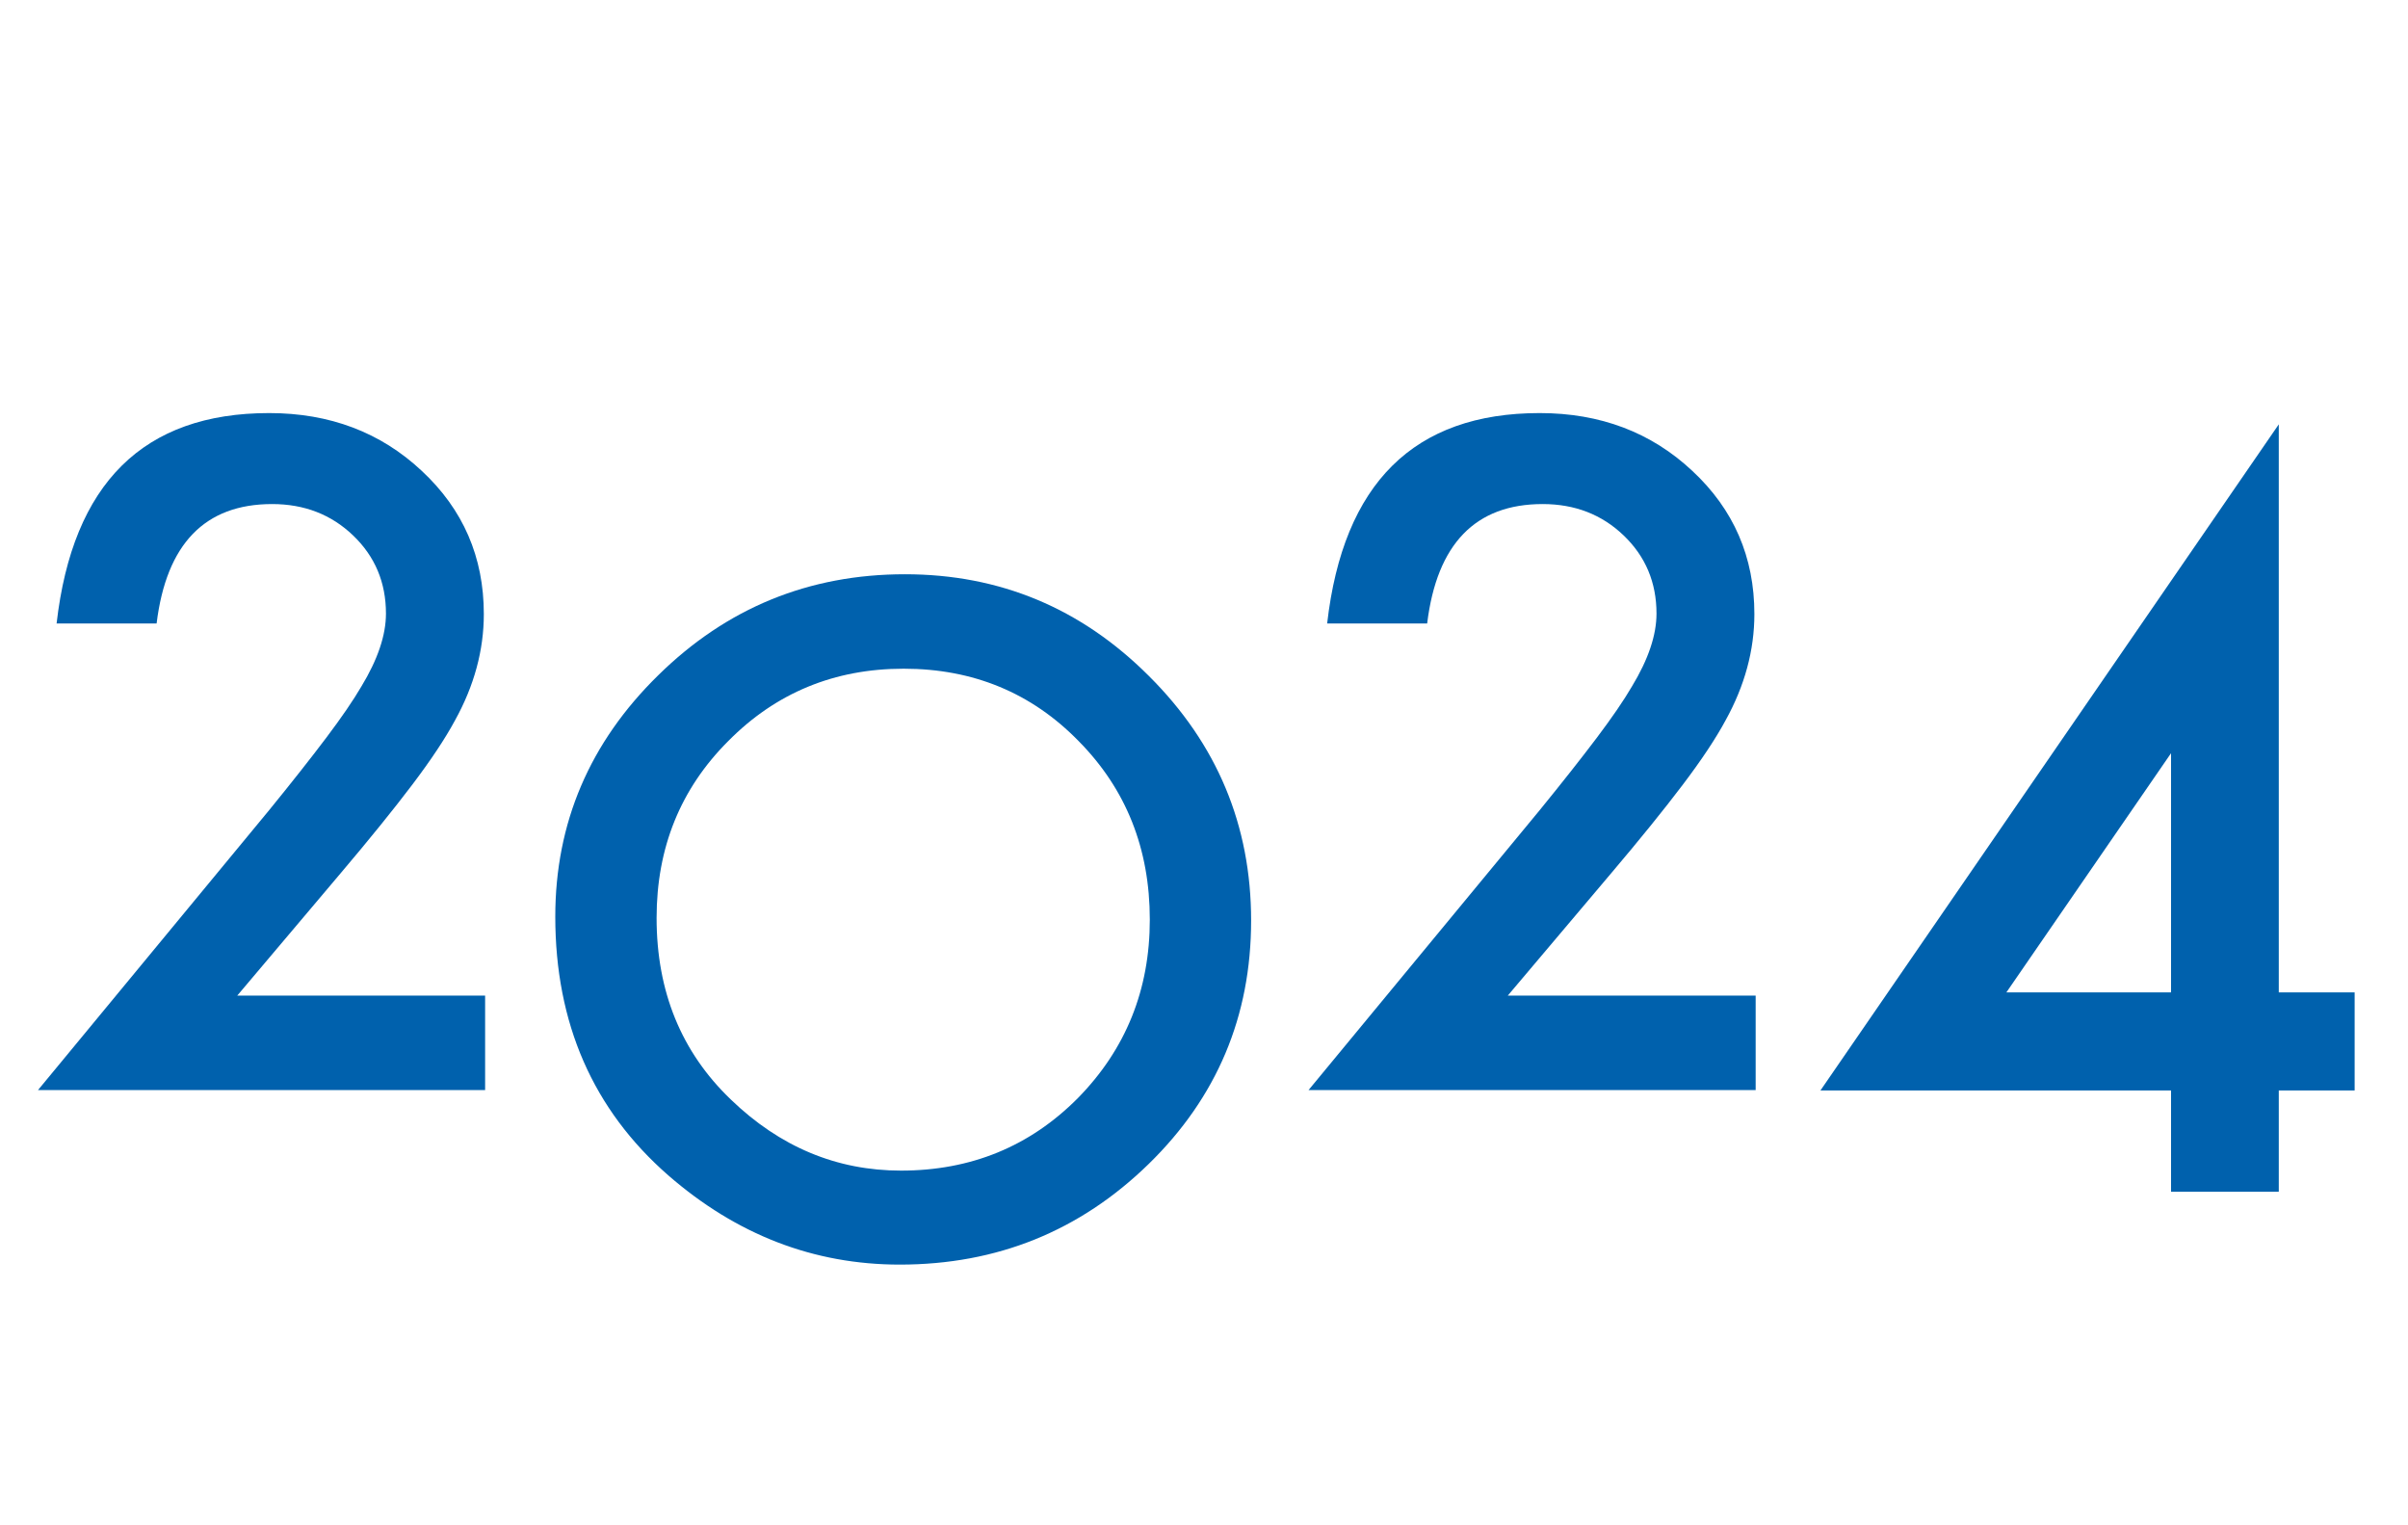
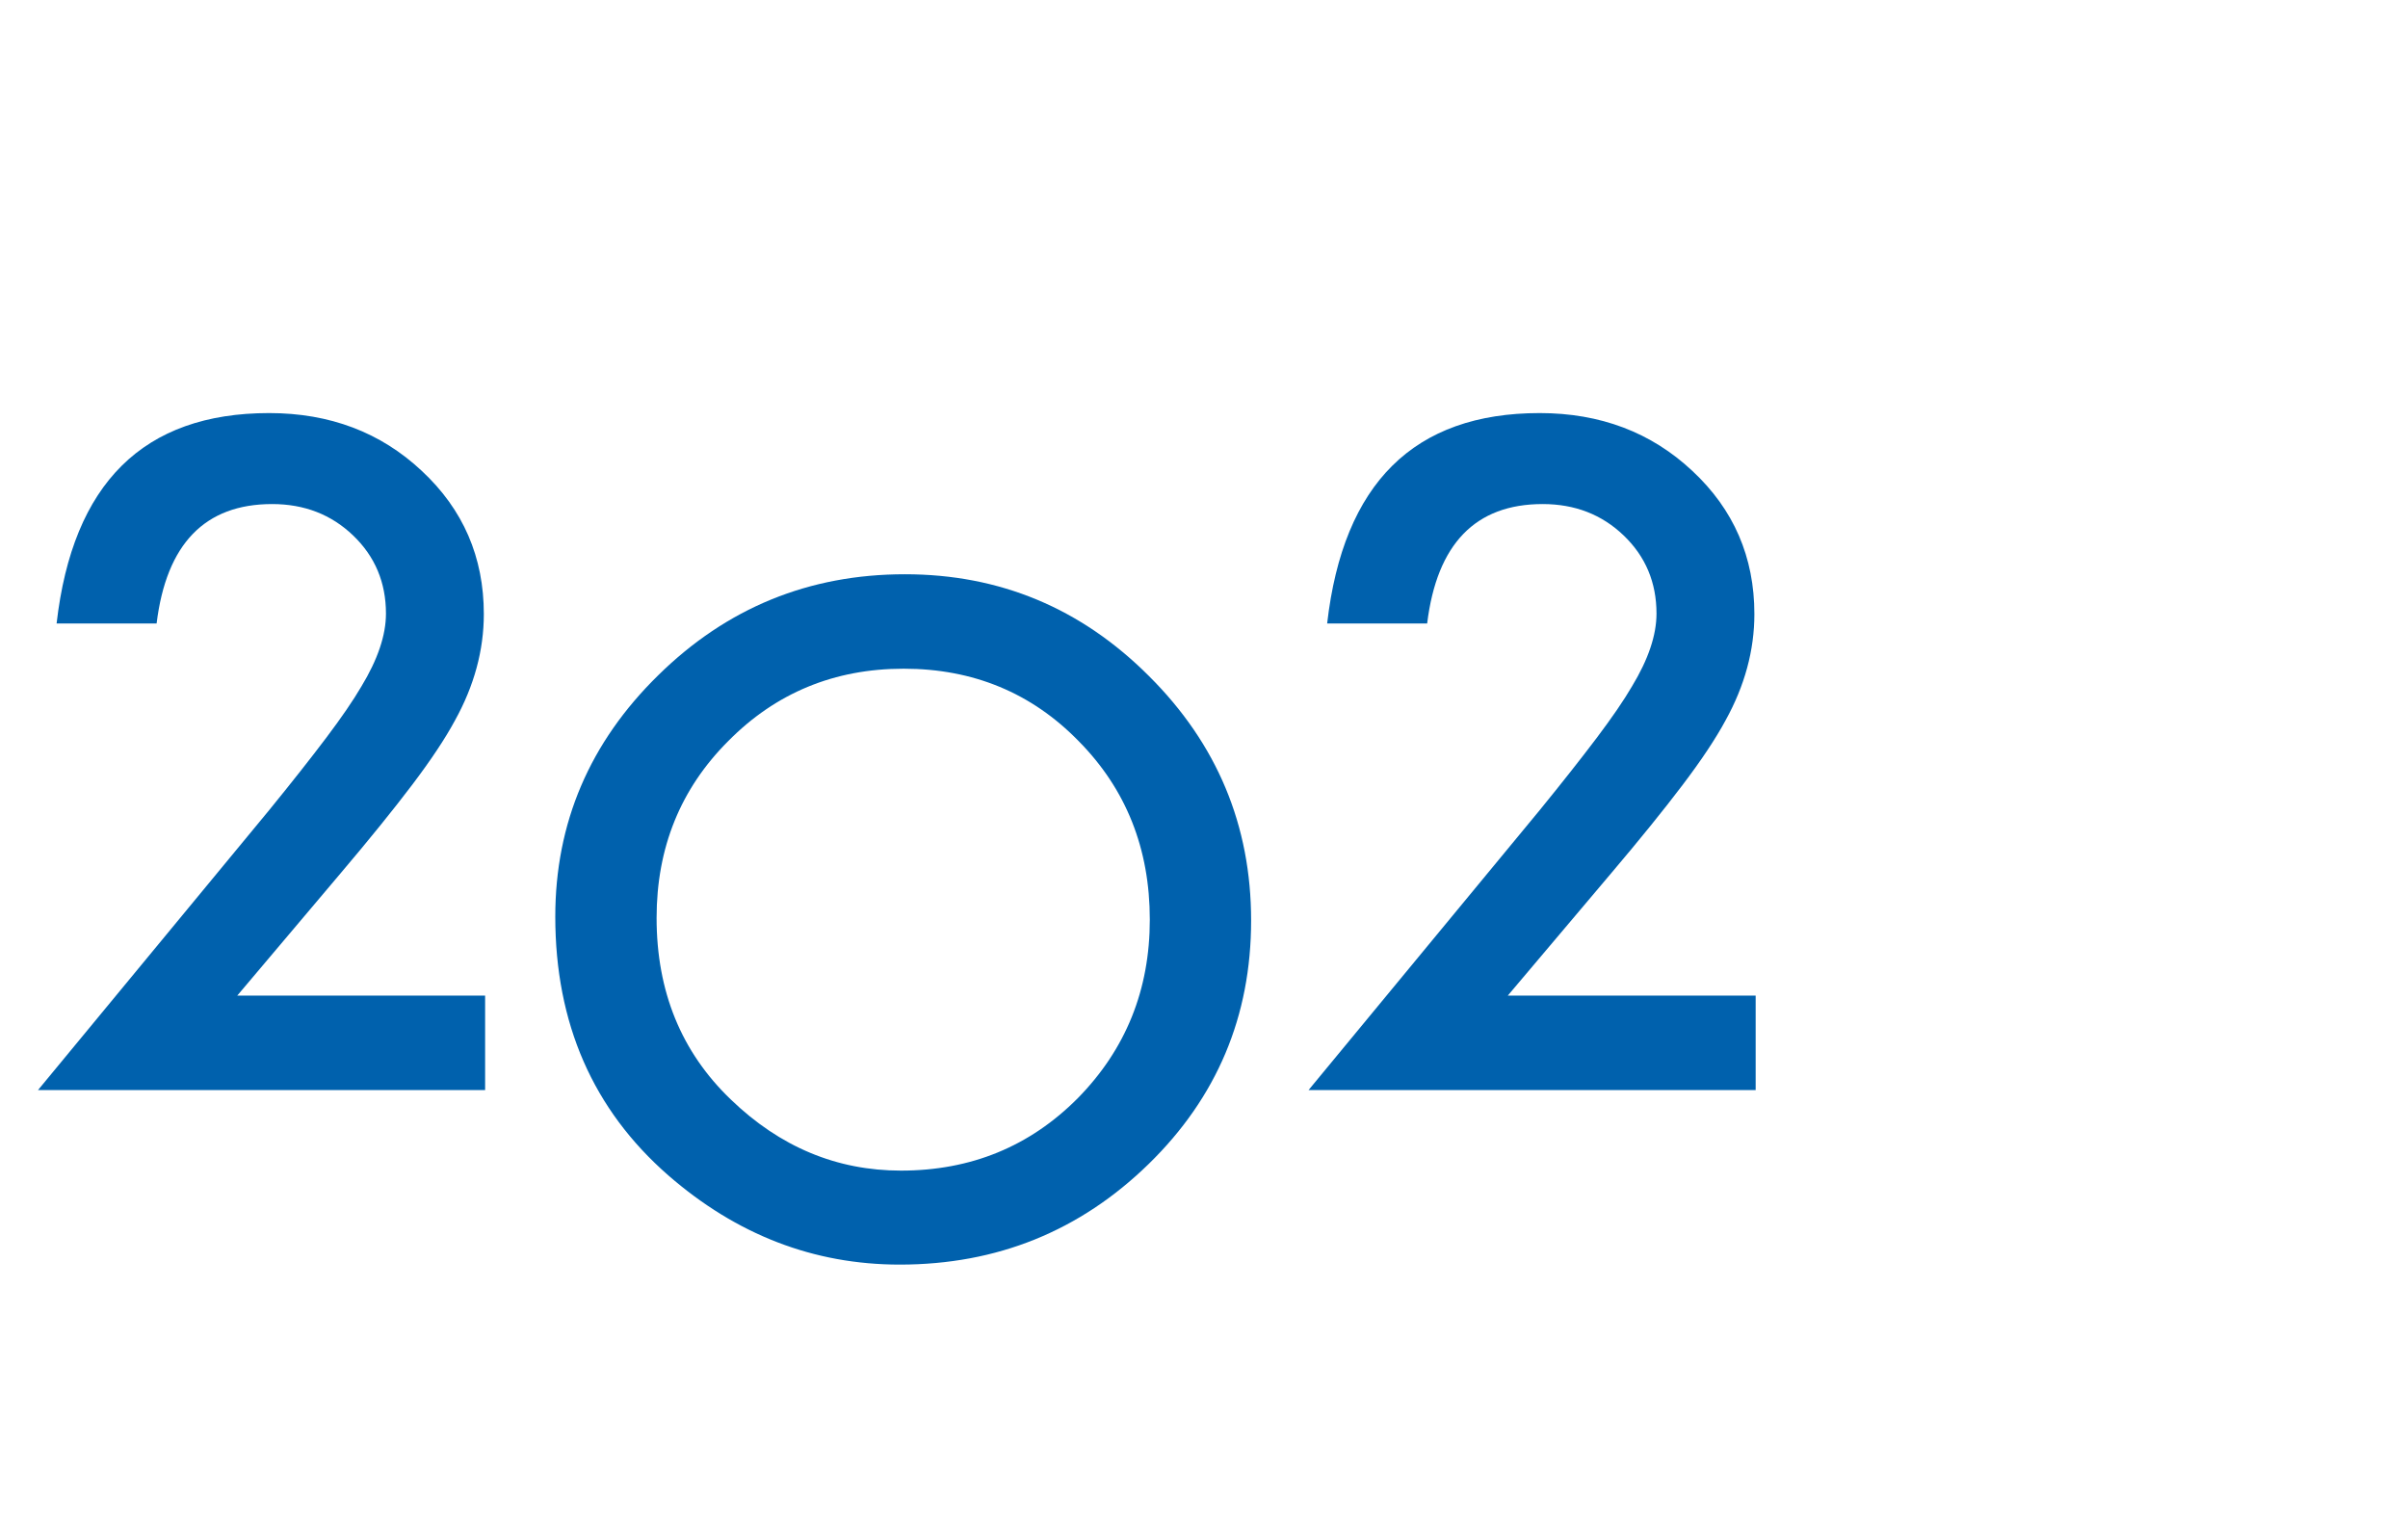
<svg xmlns="http://www.w3.org/2000/svg" data-name="Vrstva 1" viewBox="0 0 150 95">
  <path fill="#0061ad" d="M14.777 62.009h15.442v5.881H2.369l14.395-17.43c1.414-1.736 2.6-3.24 3.558-4.51s1.688-2.337 2.19-3.197c1.02-1.683 1.53-3.195 1.53-4.538 0-1.934-.68-3.554-2.041-4.861s-3.044-1.96-5.049-1.96c-4.19 0-6.588 2.48-7.197 7.439h-6.23c1.002-8.737 5.415-13.106 13.24-13.106 3.777 0 6.946 1.2 9.506 3.599 2.578 2.399 3.867 5.37 3.867 8.916 0 2.256-.6 4.467-1.8 6.633-.608 1.128-1.499 2.466-2.671 4.015-1.173 1.549-2.655 3.38-4.445 5.492l-6.445 7.627ZM93.922 62.009h15.442v5.881h-27.85L95.91 50.46c1.414-1.736 2.6-3.24 3.558-4.51s1.688-2.337 2.189-3.197c1.02-1.683 1.53-3.195 1.53-4.538 0-1.934-.68-3.554-2.04-4.861s-3.044-1.96-5.05-1.96c-4.189 0-6.588 2.48-7.196 7.439h-6.23c1.002-8.737 5.415-13.106 13.239-13.106 3.777 0 6.946 1.2 9.507 3.599 2.578 2.399 3.867 5.37 3.867 8.916 0 2.256-.6 4.467-1.8 6.633-.608 1.128-1.499 2.466-2.672 4.015-1.172 1.549-2.654 3.38-4.444 5.492l-6.446 7.627Z" data-name="2" />
  <path fill="#0061ad" d="M34.59 57.09c0-5.837 2.14-10.85 6.419-15.04 4.261-4.189 9.381-6.284 15.361-6.284 5.908 0 10.975 2.113 15.2 6.338 4.244 4.225 6.365 9.301 6.365 15.227 0 5.962-2.13 11.02-6.391 15.174-4.28 4.171-9.445 6.257-15.496 6.257-5.353 0-10.16-1.853-14.421-5.56-4.691-4.1-7.037-9.47-7.037-16.113Zm6.311.08c0 4.584 1.54 8.352 4.62 11.306 3.061 2.954 6.597 4.432 10.607 4.432 4.351 0 8.021-1.504 11.011-4.512 2.99-3.044 4.485-6.75 4.485-11.118 0-4.423-1.477-8.129-4.431-11.119-2.936-3.007-6.57-4.511-10.903-4.511-4.315 0-7.959 1.504-10.93 4.511-2.973 2.972-4.459 6.643-4.459 11.011Z" data-name="O" />
-   <path fill="#0061ad" d="M141.951 61.806h4.725v6.108h-4.725v6.308h-6.712v-6.308h-21.838l28.55-41.486v35.378Zm-6.712 0V46.911l-10.256 14.895h10.256Z" />
</svg>